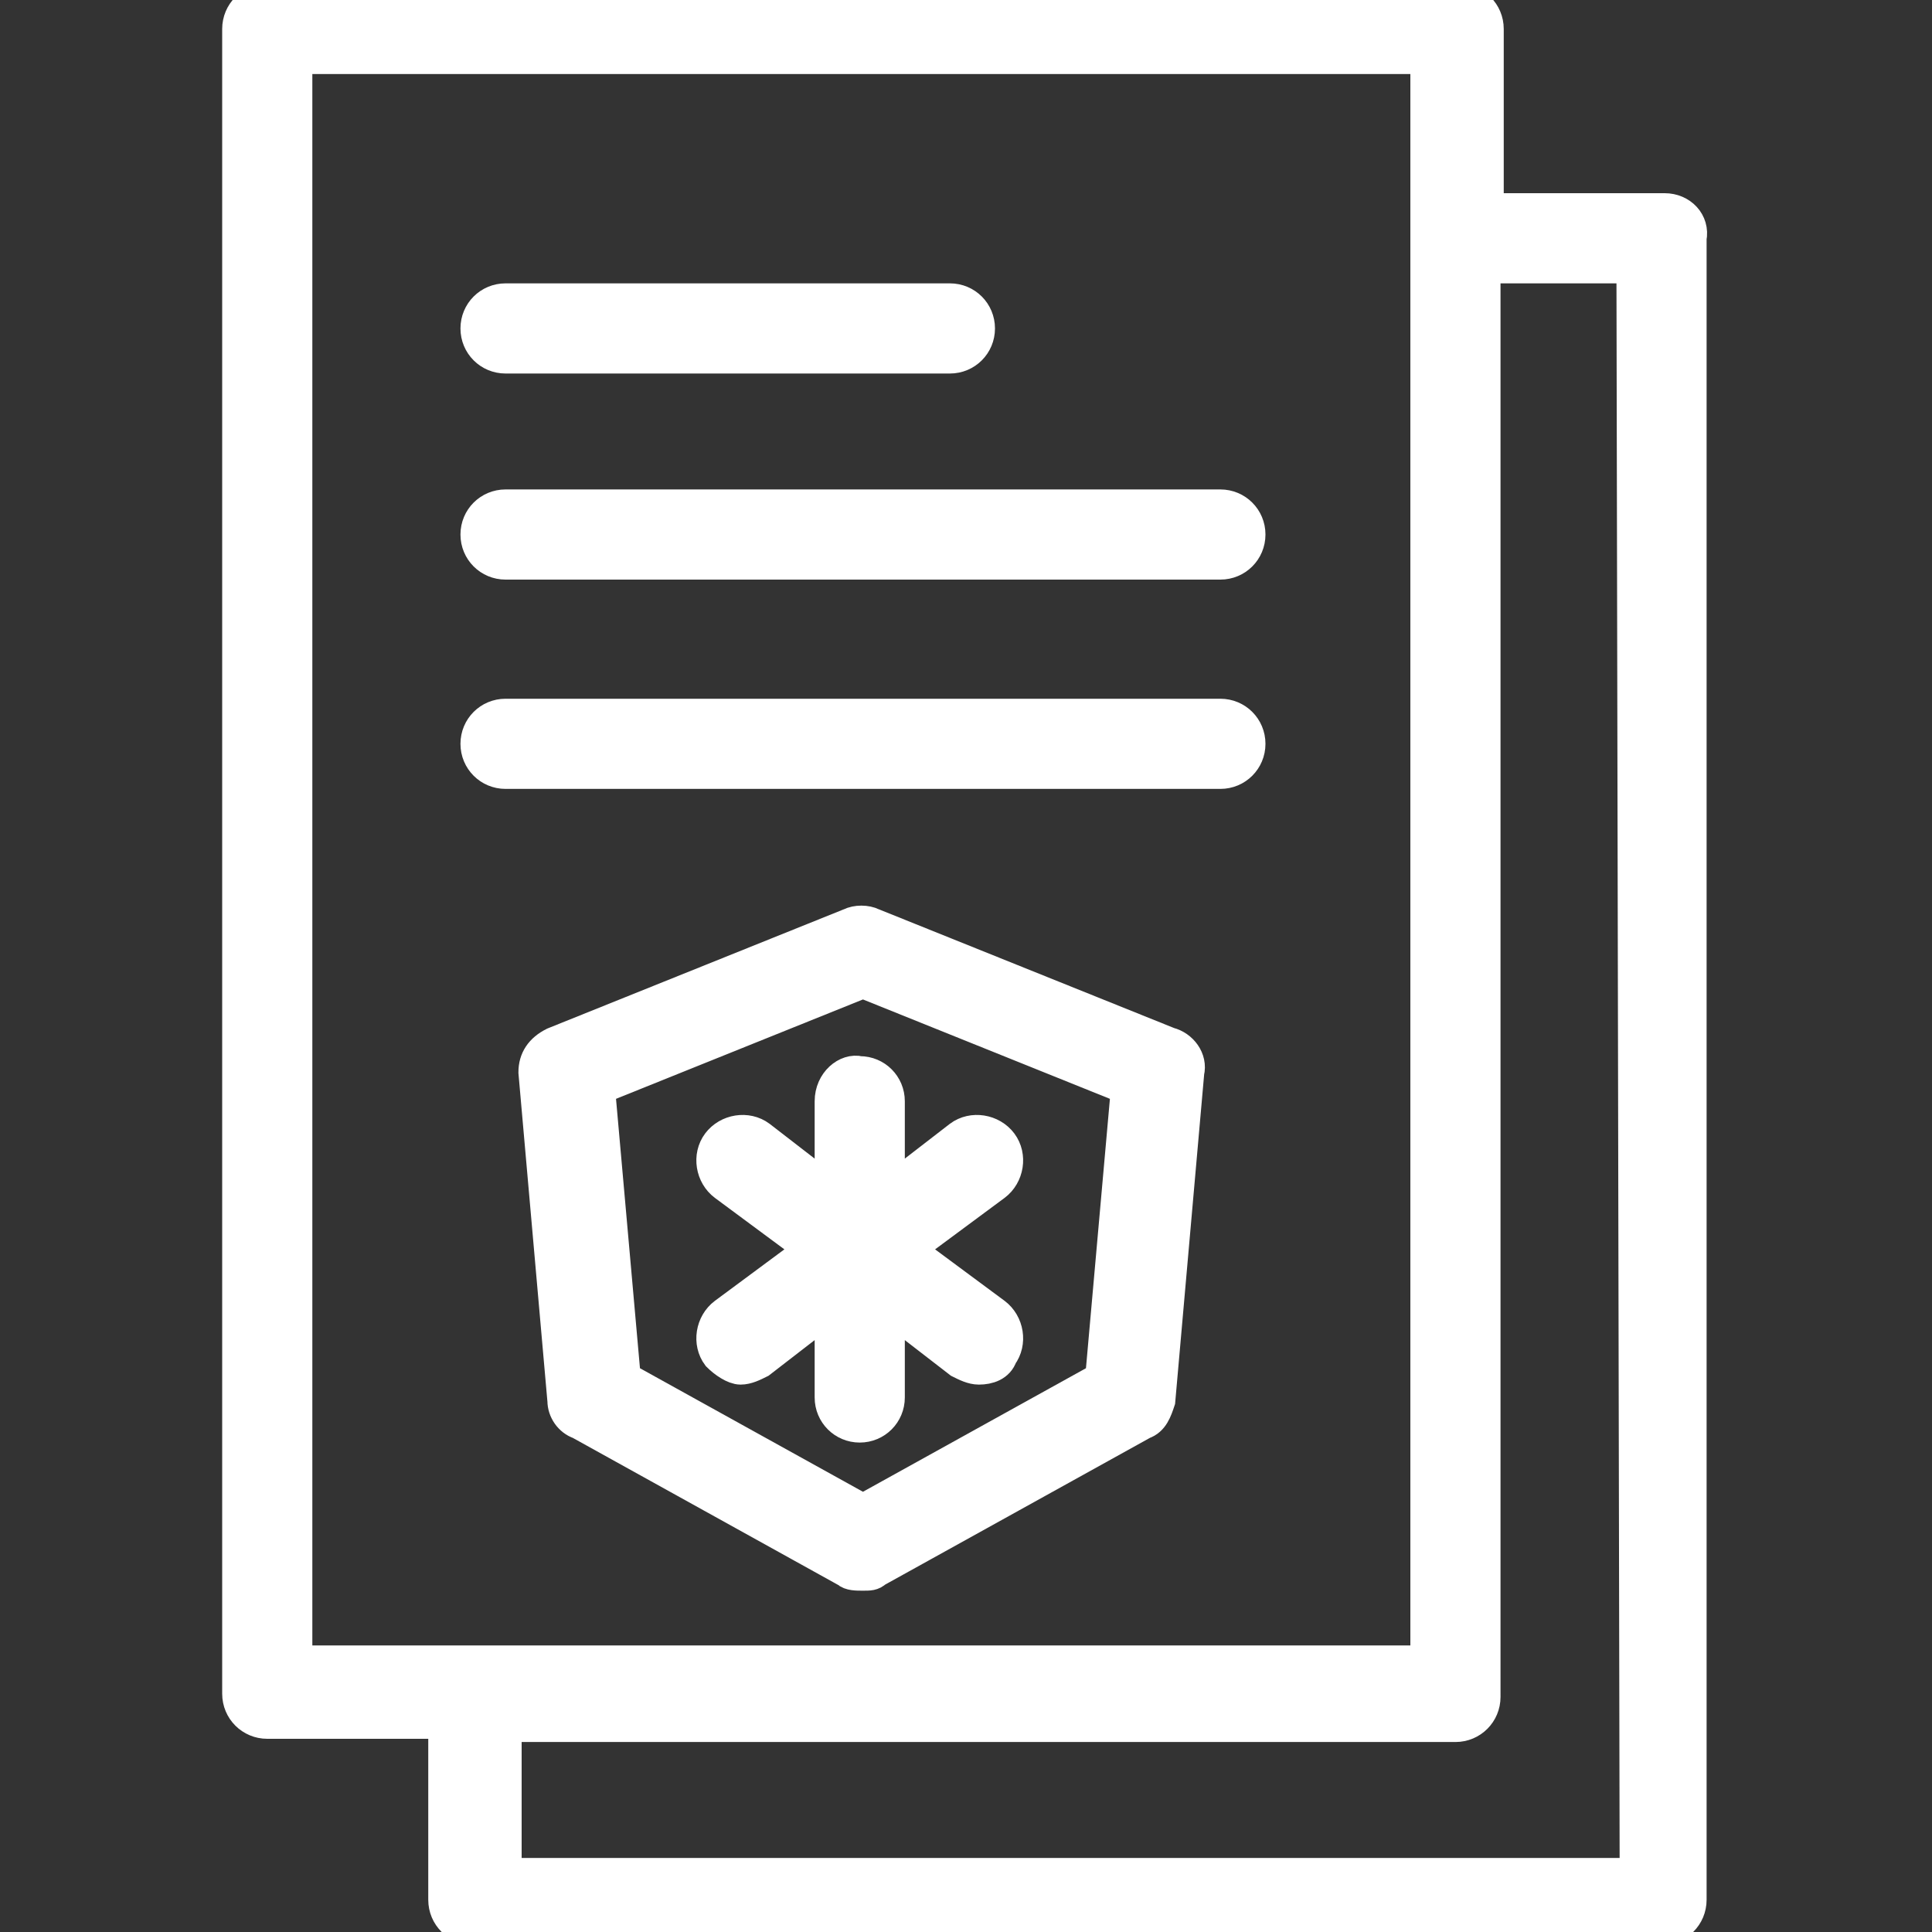
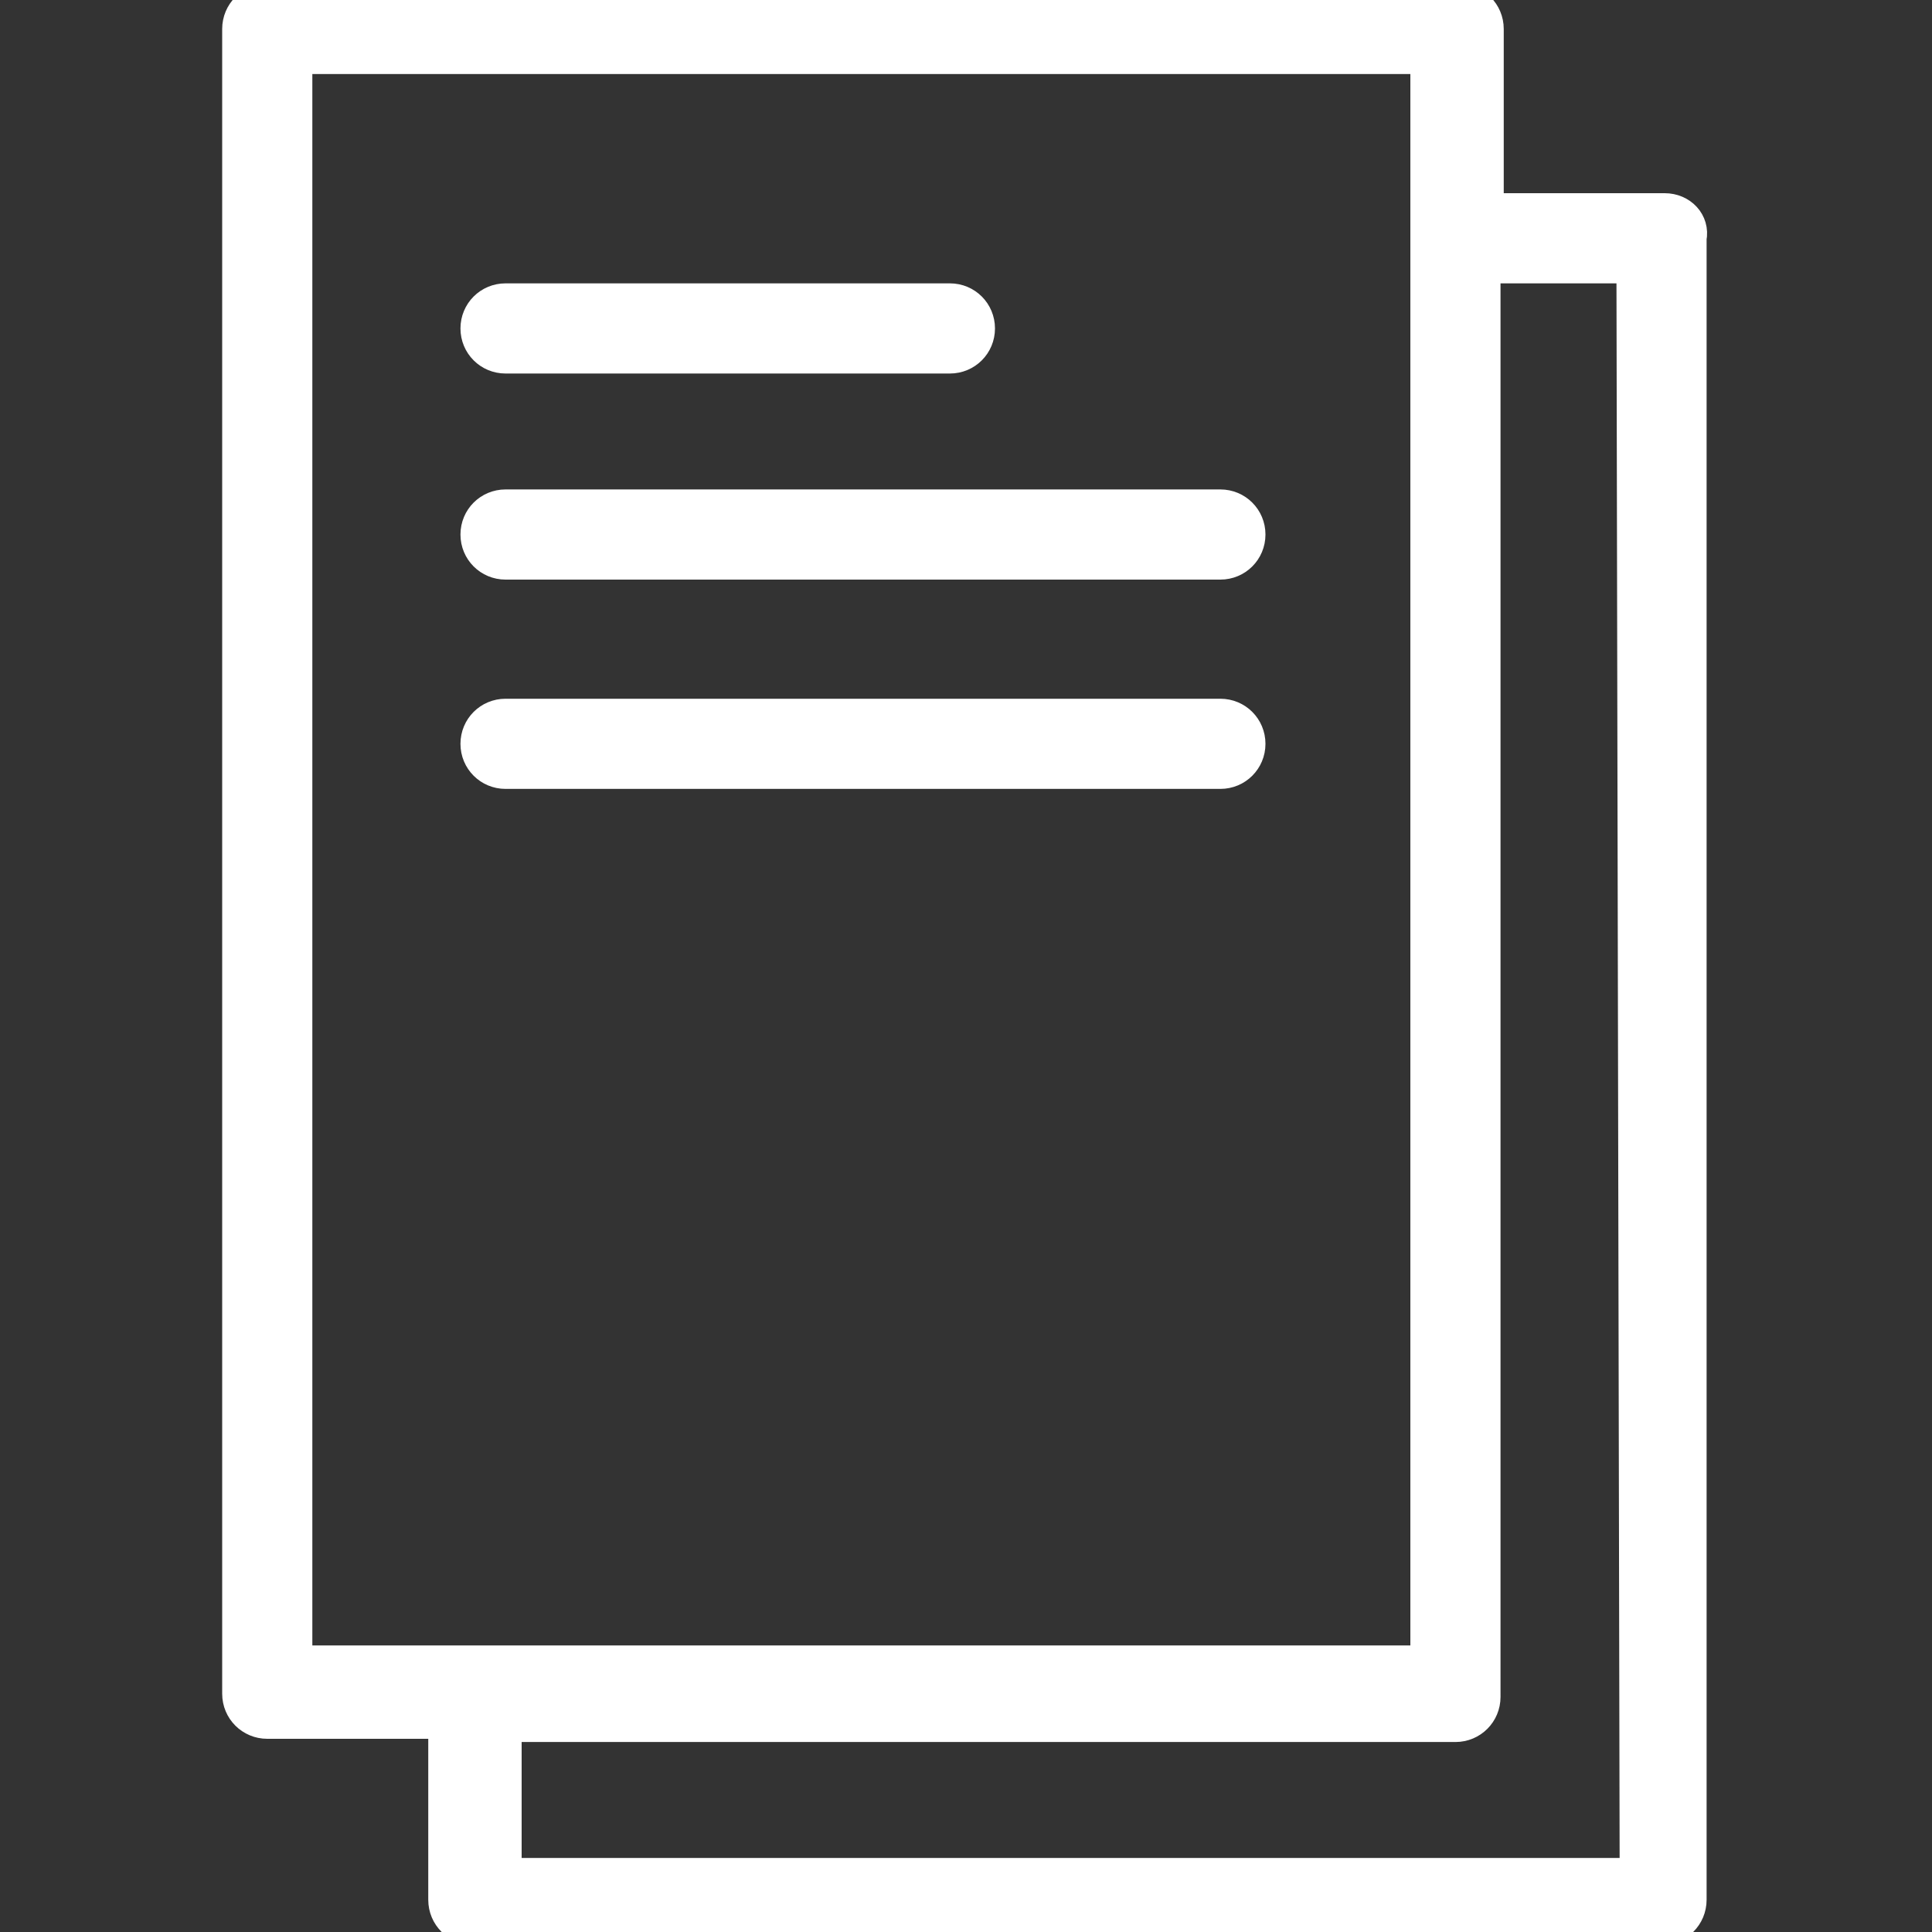
<svg xmlns="http://www.w3.org/2000/svg" version="1.1" id="Layer_1" x="0px" y="0px" viewBox="0 0 60 60" style="enable-background:new 0 0 60 60;" xml:space="preserve">
  <rect x="0" y="0" width="60" height="60" fill="#333333" stroke="none" />
  <style type="text/css">
	.st0{fill:#FFFFFF;stroke:#FFFFFF;stroke-miterlimit:10;}
</style>
  <g>
    <path class="st0" d="M50.8,58.2H15.7v-4.6h29.5c0.5,0,0.9-0.4,0.9-0.9V8.3h4.6L50.8,58.2L50.8,58.2z M9.2,51.7V1.8h35.1v49.8H9.2   V51.7z M51.7,6.5h-5.5V0.9c0-0.5-0.4-0.9-0.9-0.9h-37C7.8,0,7.4,0.4,7.4,0.9v51.7c0,0.5,0.4,0.9,0.9,0.9h5.5V59   c0,0.5,0.4,0.9,0.9,0.9h36.9c0.5,0,0.9-0.4,0.9-0.9V7.4C52.6,6.9,52.2,6.5,51.7,6.5z" />
    <path class="st0" d="M15.7,11.1h13.8c0.5,0,0.9-0.4,0.9-0.9S30,9.3,29.5,9.3H15.7c-0.5,0-0.9,0.4-0.9,0.9   C14.8,10.7,15.2,11.1,15.7,11.1z" />
    <path class="st0" d="M15.7,17.5h22.2c0.5,0,0.9-0.4,0.9-0.9s-0.4-0.9-0.9-0.9H15.7c-0.5,0-0.9,0.4-0.9,0.9S15.2,17.5,15.7,17.5z" />
    <path class="st0" d="M15.7,24h22.2c0.5,0,0.9-0.4,0.9-0.9s-0.4-0.9-0.9-0.9H15.7c-0.5,0-0.9,0.4-0.9,0.9S15.2,24,15.7,24z" />
-     <path class="st0" d="M34.2,42.8l-7.4,4.1l-7.4-4.1l-0.8-9l8.2-3.3l8.2,3.3L34.2,42.8z M36.3,32.4l-9.2-3.7c-0.2-0.1-0.5-0.1-0.7,0   l-9.2,3.7c-0.4,0.2-0.6,0.5-0.6,0.9l0.9,10.2c0,0.3,0.2,0.6,0.5,0.7l8.3,4.6c0.1,0.1,0.3,0.1,0.5,0.1s0.3,0,0.4-0.1l8.3-4.6   c0.3-0.1,0.4-0.4,0.5-0.7l0.9-10.2C37,32.9,36.7,32.5,36.3,32.4z" />
-     <path class="st0" d="M25.8,34.2V37l-2.2-1.7c-0.4-0.3-1-0.2-1.3,0.2s-0.2,1,0.2,1.3l2.7,2l-2.7,2c-0.4,0.3-0.5,0.9-0.2,1.3   c0.2,0.2,0.5,0.4,0.7,0.4s0.4-0.1,0.6-0.2l2.2-1.7v2.8c0,0.5,0.4,0.9,0.9,0.9s0.9-0.4,0.9-0.9v-2.8l2.2,1.7   c0.2,0.1,0.4,0.2,0.6,0.2c0.3,0,0.6-0.1,0.7-0.4c0.3-0.4,0.2-1-0.2-1.3l-2.7-2l2.7-2c0.4-0.3,0.5-0.9,0.2-1.3   c-0.3-0.4-0.9-0.5-1.3-0.2L27.6,37v-2.8c0-0.5-0.4-0.9-0.9-0.9C26.3,33.2,25.8,33.6,25.8,34.2z" />
  </g>
</svg>